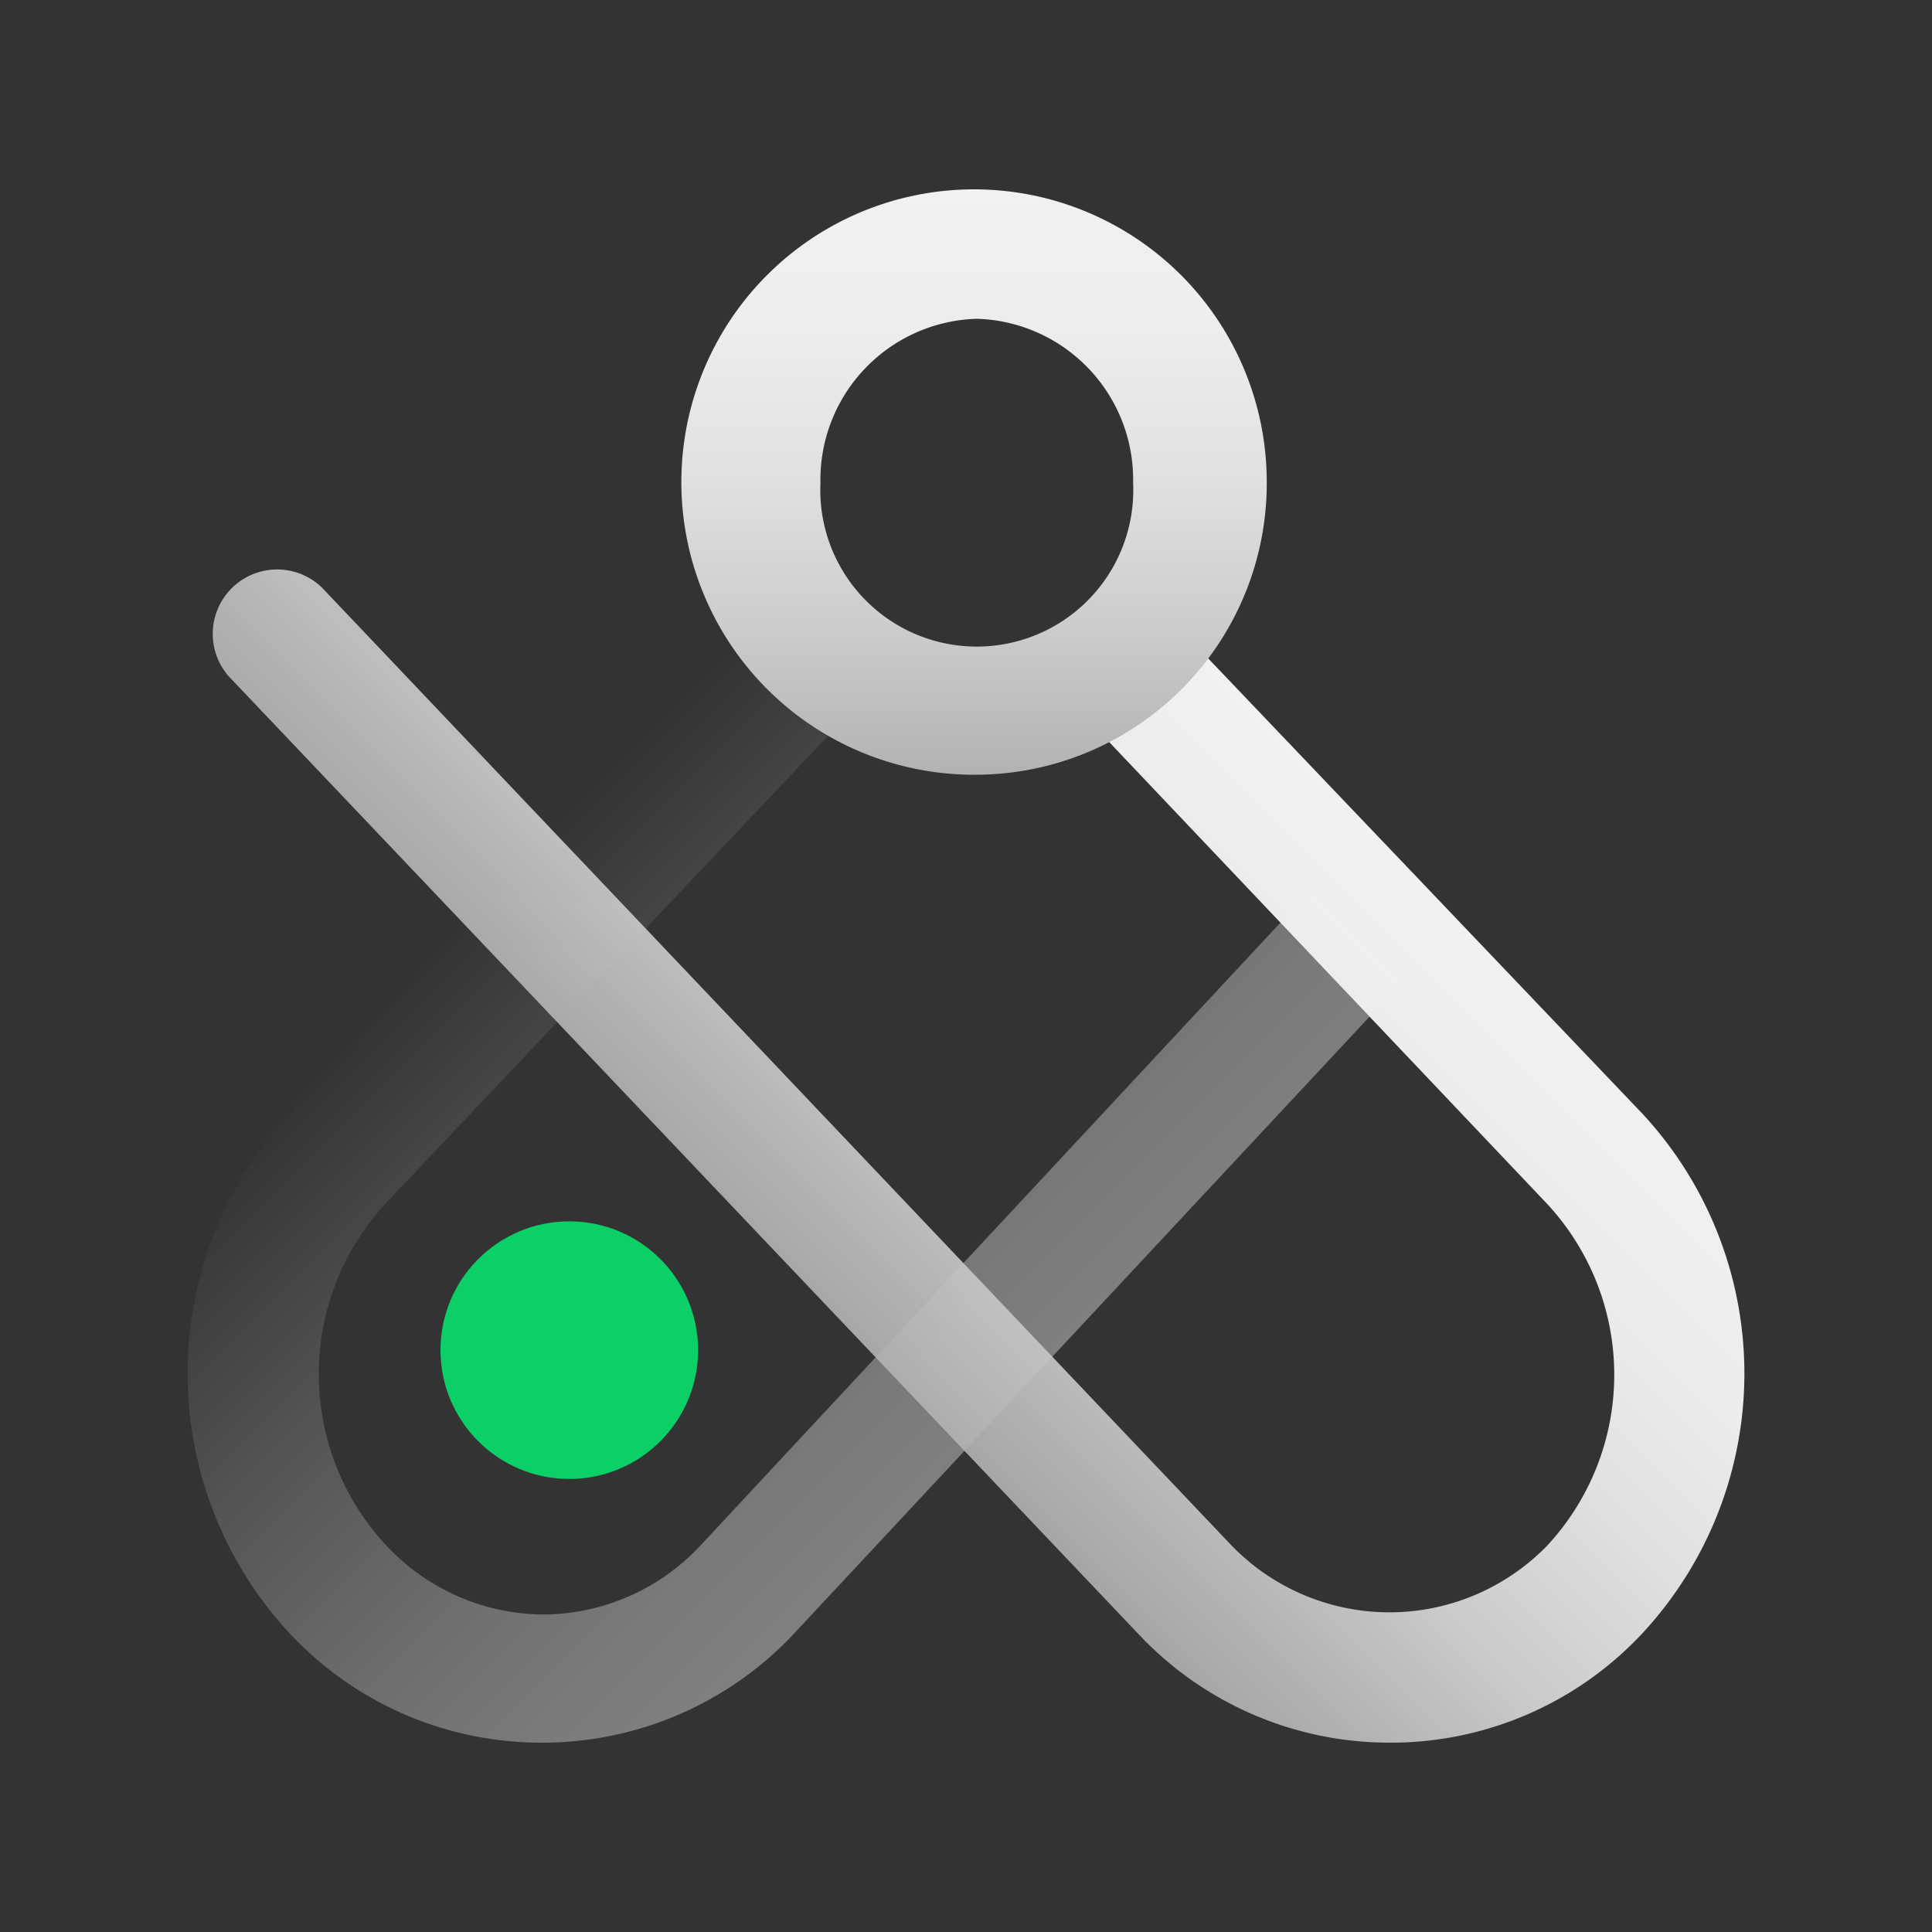
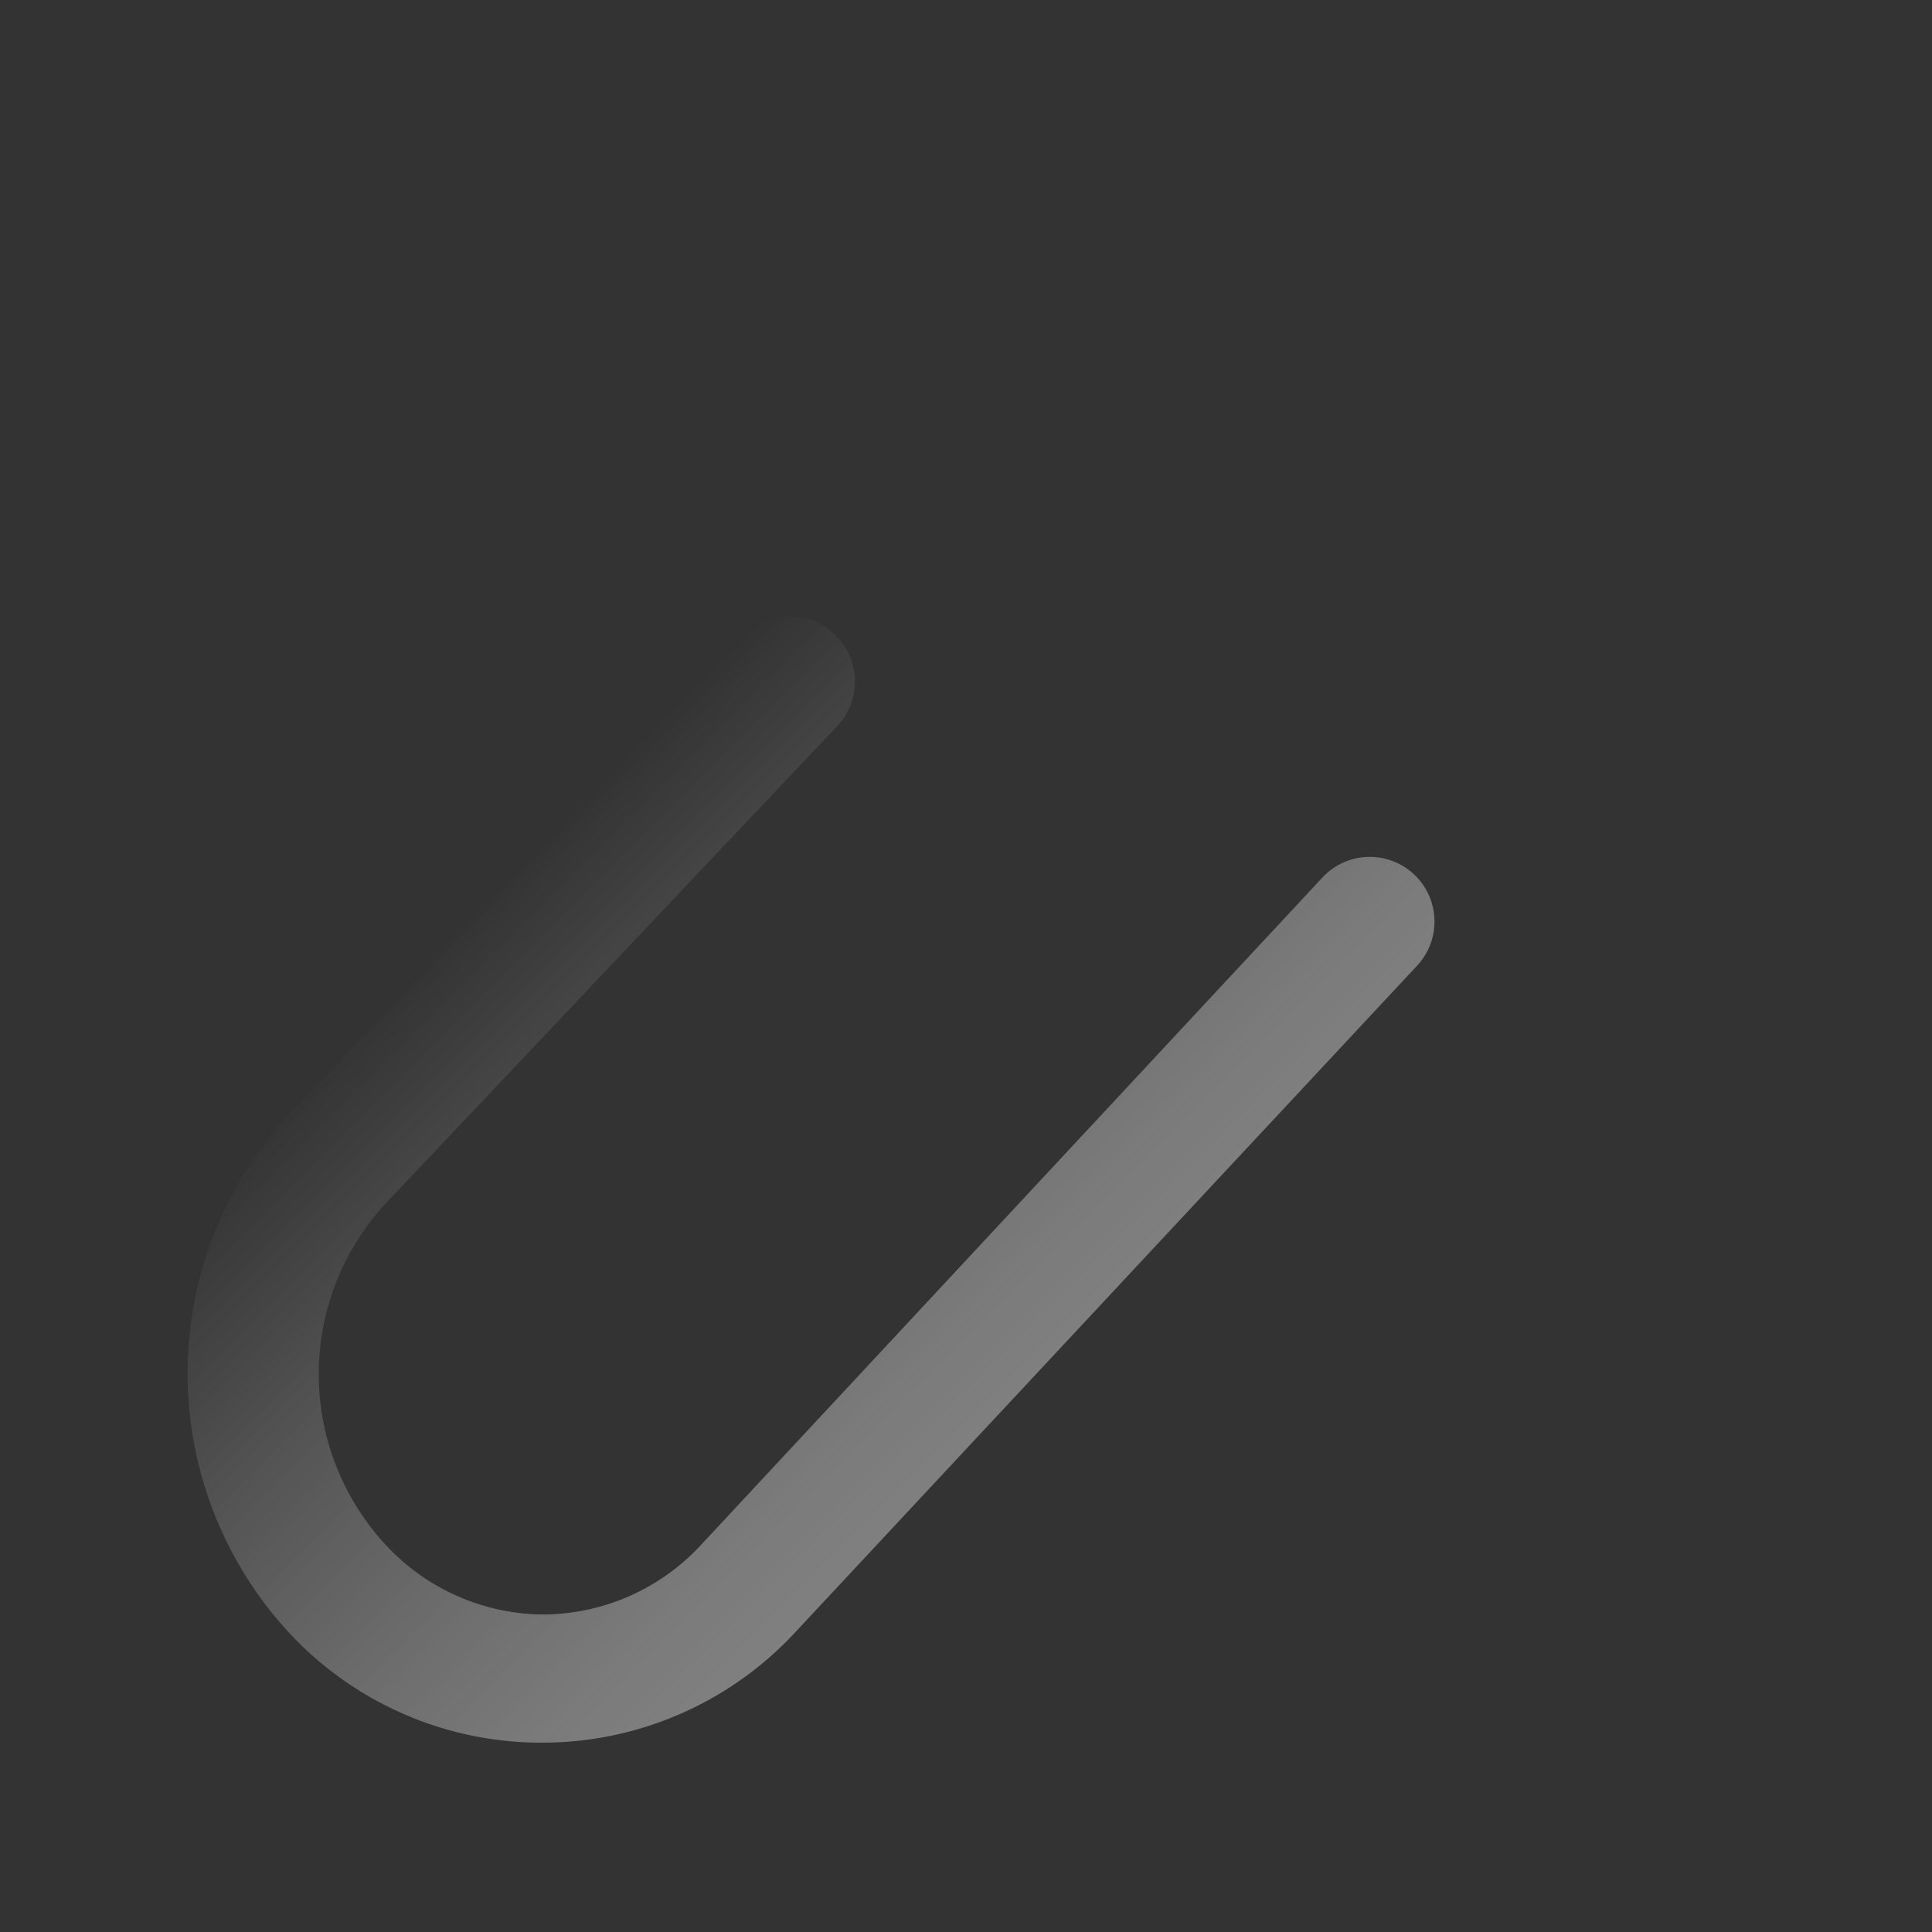
<svg xmlns="http://www.w3.org/2000/svg" data-name="图层 1" viewBox="0 0 60 60">
  <rect x="0" y="0" width="60" height="60" fill="#333333" stroke="none" />
  <defs>
    <linearGradient id="a" x1="-10320.36" y1="-4504.82" x2="-10320.36" y2="-4527.8" gradientTransform="rotate(135 -6091.277 -98.004)" gradientUnits="userSpaceOnUse">
      <stop offset="0" stop-color="gray" stop-opacity="0" />
      <stop offset="0" stop-color="gray" stop-opacity="0" />
      <stop offset=".34" stop-color="gray" stop-opacity=".43" />
      <stop offset=".63" stop-color="gray" stop-opacity=".74" />
      <stop offset=".86" stop-color="gray" stop-opacity=".93" />
      <stop offset="1" stop-color="gray" />
    </linearGradient>
    <linearGradient id="b" x1="-5355.25" y1="-5003.66" x2="-5355.25" y2="-5026.63" gradientTransform="rotate(45 -8753.18 4011.314)" gradientUnits="userSpaceOnUse">
      <stop offset="0" stop-color="#b2b2b2" stop-opacity=".9" />
      <stop offset=".08" stop-color="#bbb" stop-opacity=".91" />
      <stop offset=".32" stop-color="#d3d3d3" stop-opacity=".95" />
      <stop offset=".56" stop-color="#e3e3e3" stop-opacity=".98" />
      <stop offset=".79" stop-color="#eee" stop-opacity=".99" />
      <stop offset="1" stop-color="#f1f1f1" />
    </linearGradient>
    <linearGradient id="c" x1="30.34" y1="24.06" x2="30.34" y2="5.88" gradientUnits="userSpaceOnUse">
      <stop offset="0" stop-color="#b2b2b2" />
      <stop offset=".23" stop-color="#cacaca" />
      <stop offset=".5" stop-color="#e0e0e0" />
      <stop offset=".76" stop-color="#ededed" />
      <stop offset="1" stop-color="#f1f1f1" />
    </linearGradient>
  </defs>
  <path d="M16.85 54.12A10.68 10.68 0 019 50.73a11.86 11.86 0 010-16.15l14.07-14.8A2 2 0 0126 22.55l-14 14.8A7.8 7.8 0 0012 48a6.73 6.73 0 004.9 2.14A6.72 6.72 0 0021.75 48l19.33-20.76A2 2 0 0144 30L24.68 50.71a10.7 10.7 0 01-7.83 3.41z" fill="url(#a)" />
-   <path d="M43.15 54.12a10.69 10.69 0 01-7.82-3.4L7.1 21a2 2 0 012.9-2.75L38.25 48a6.83 6.83 0 009.8 0 7.8 7.8 0 000-10.61L34.29 22.88a2 2 0 012.91-2.77L51 34.58a11.86 11.86 0 010 16.15 10.68 10.68 0 01-7.85 3.39z" fill="url(#b)" />
-   <circle cx="17.68" cy="41.93" r="4" fill="#0bd068" />
-   <path d="M30.34 24.06a9.09 9.09 0 119-9.09 9.05 9.05 0 01-9 9.09zm0-14.16a5 5 0 00-4.86 5.1 4.86 4.86 0 109.71 0 5 5 0 00-4.85-5.1z" fill="url(#c)" />
</svg>